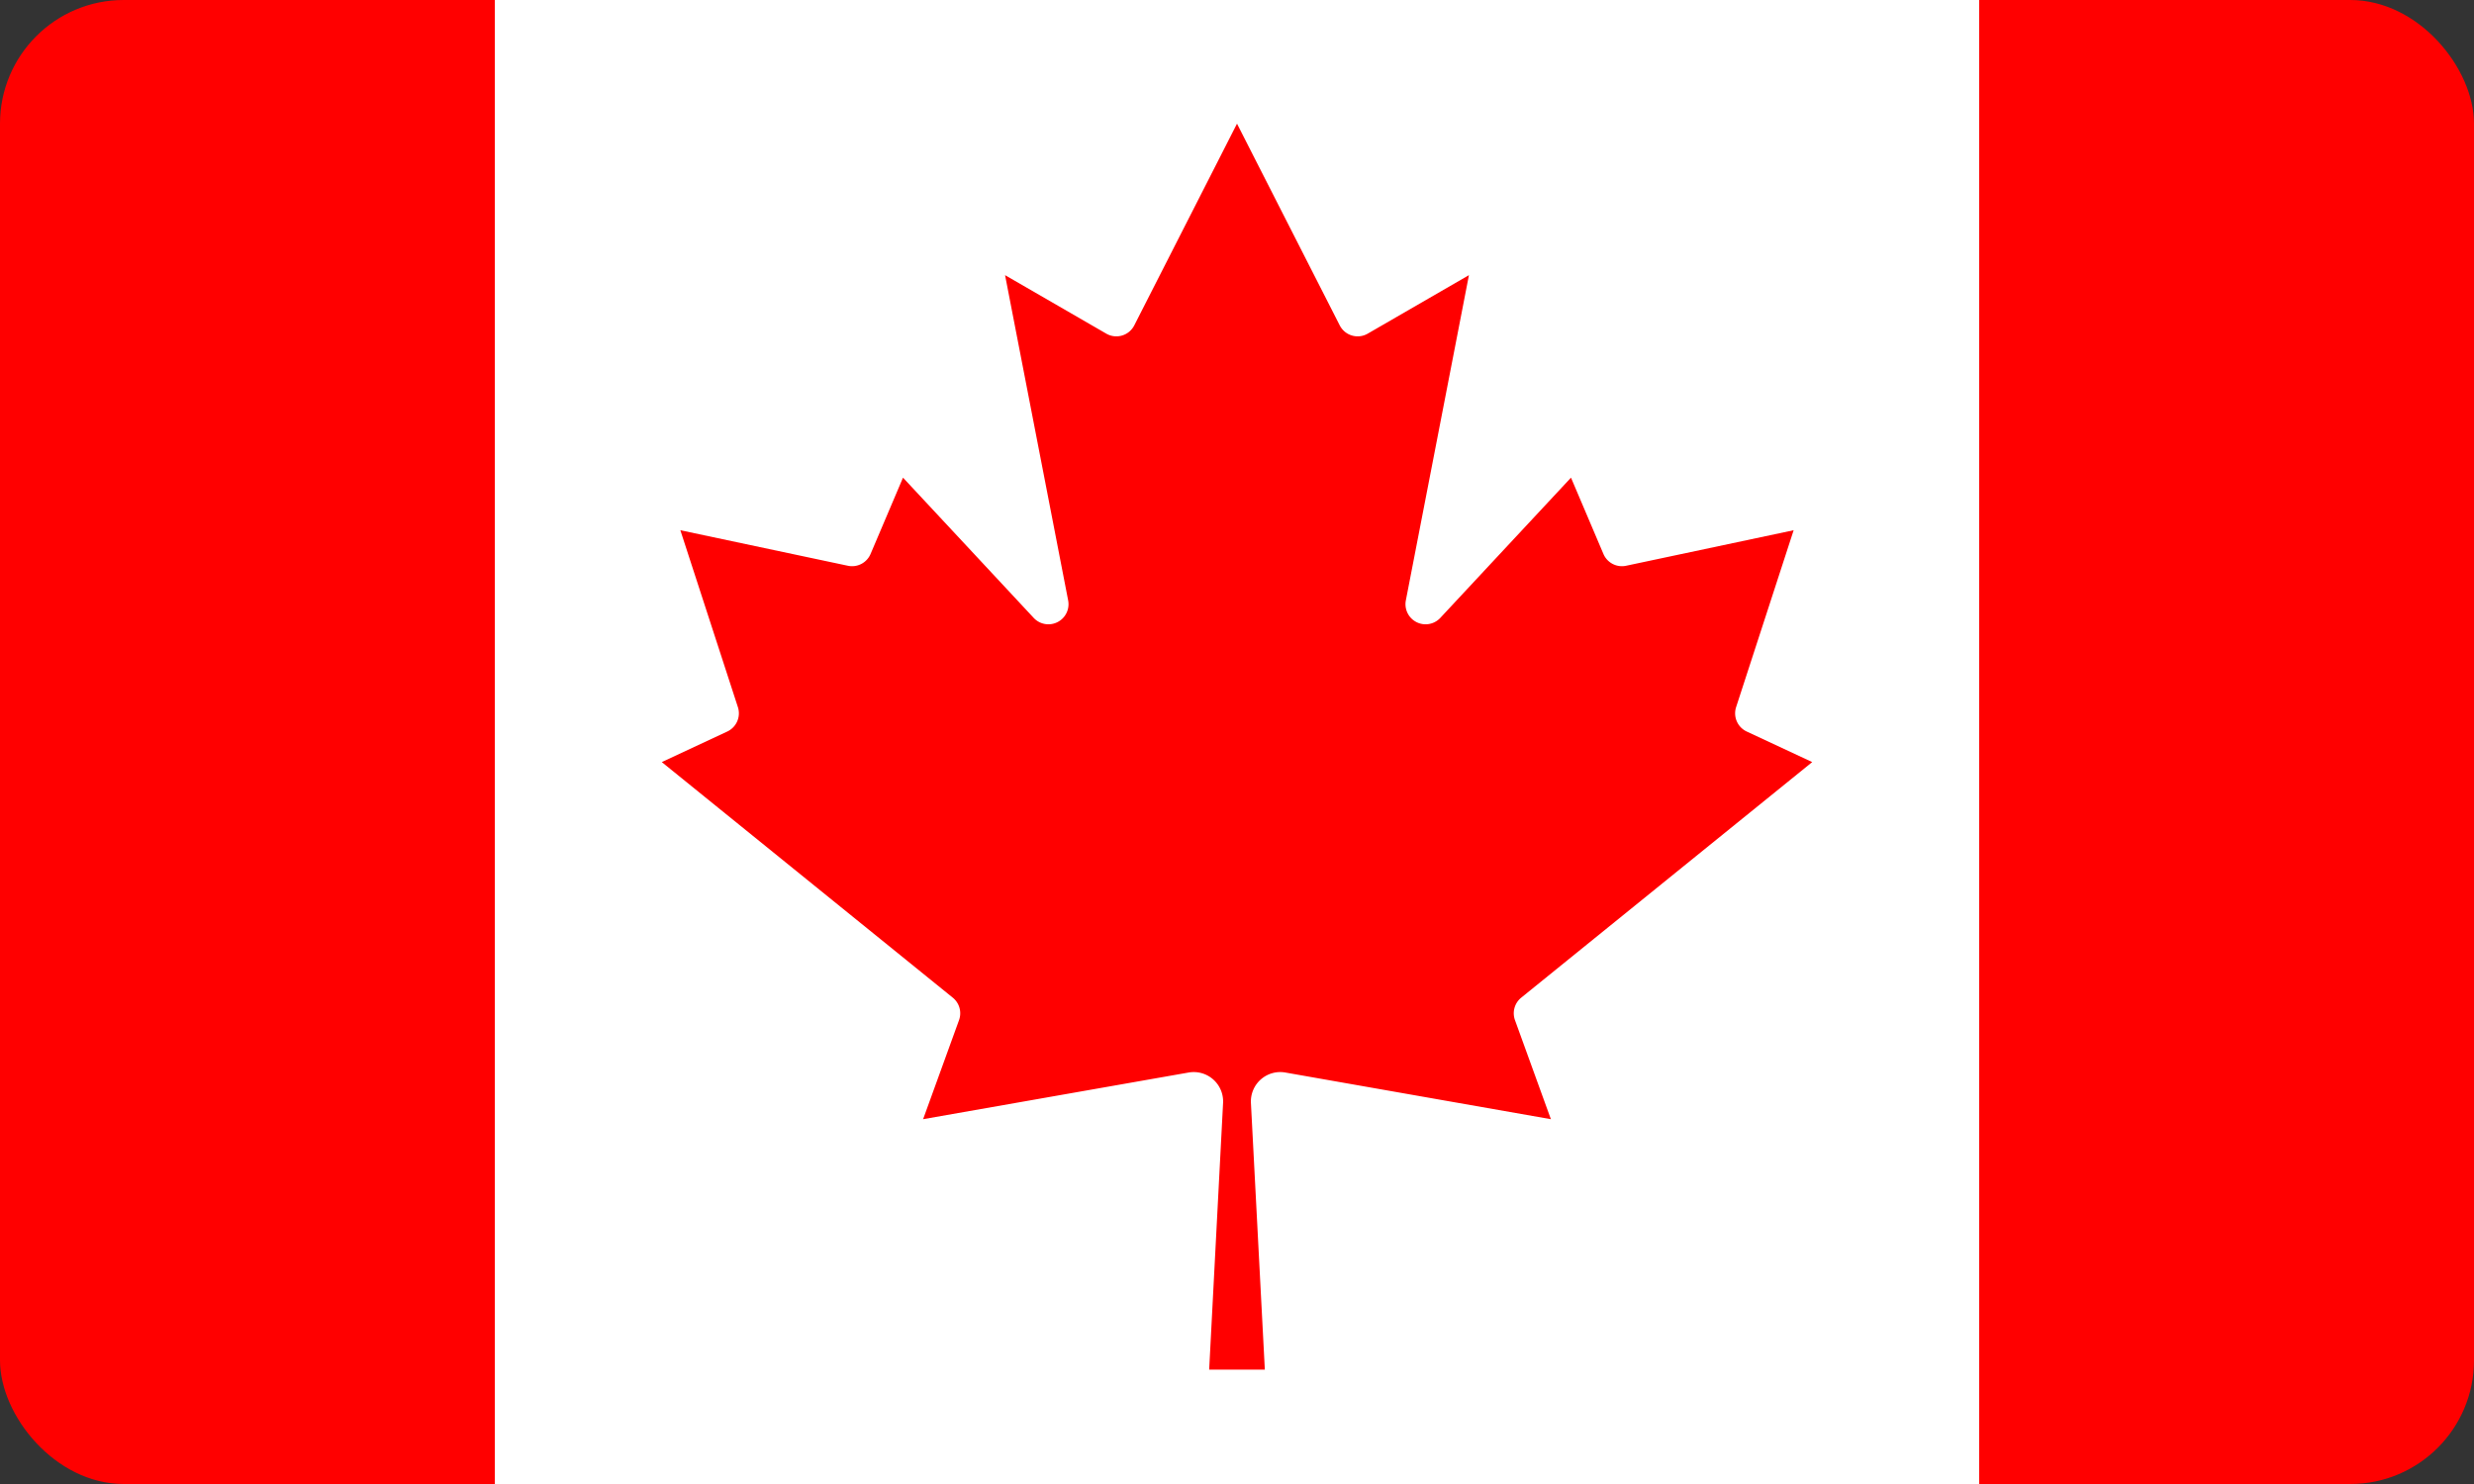
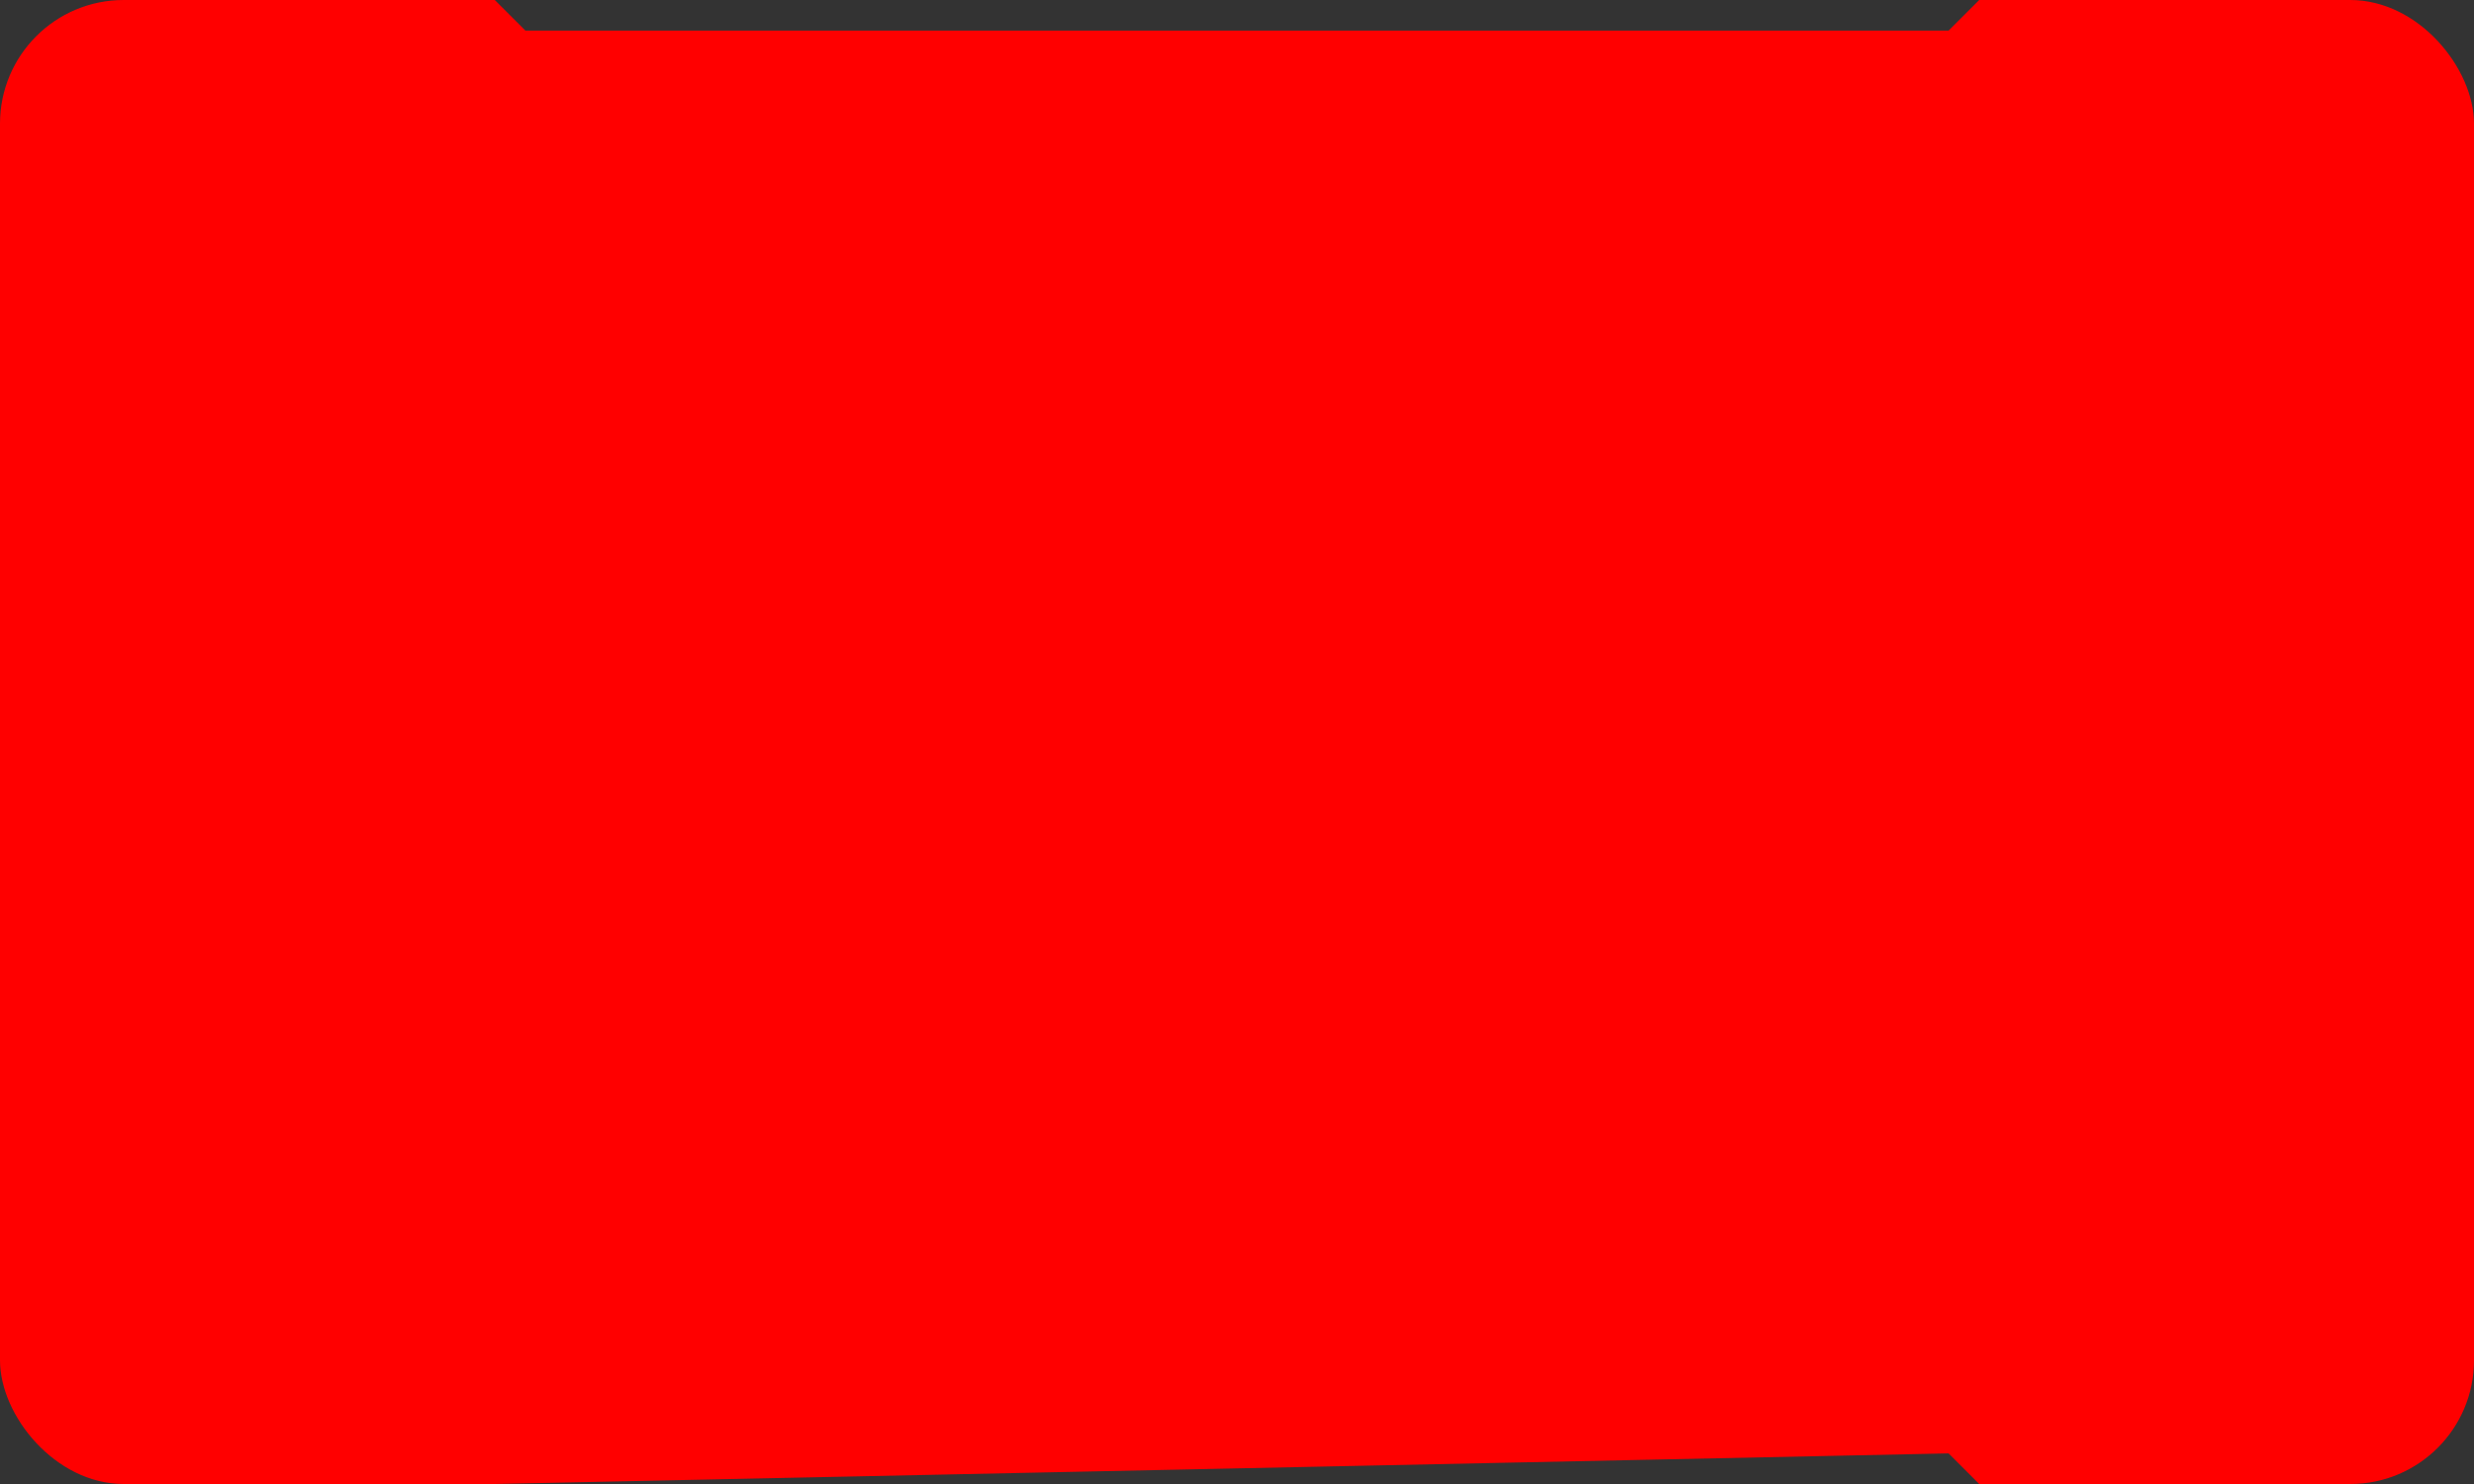
<svg xmlns="http://www.w3.org/2000/svg" width="80" height="48" viewBox="0 0 80 48">
  <rect x="0" y="0" width="80" height="48" fill="#333333" stroke="none" />
  <defs>
    <clipPath id="clip-path">
      <rect id="Rectangle_154" data-name="Rectangle 154" width="80" height="48" rx="4" transform="translate(0 6)" fill="#b0c1d1" />
    </clipPath>
  </defs>
  <g id="flag-canada" transform="translate(0 -6)" clip-path="url(#clip-path)">
    <g id="Flag_of_Canada" transform="translate(-8 6)">
-       <path id="Path_3787" data-name="Path 3787" d="M0,0H24l.99.99H71.01L72,0H96V48H72l-.99-.99H24.99L24,48H0Z" fill="red" />
-       <path id="Path_3788" data-name="Path 3788" d="M20,0H68V48H20ZM44.9,44.3l-.45-8.63a.95.95,0,0,1,1.11-.98l8.59,1.51L52.99,33a.65.65,0,0,1,.2-.73l9.41-7.62-2.12-.99a.65.65,0,0,1-.34-.79L62,17.15,56.58,18.3a.65.65,0,0,1-.73-.38L54.8,15.45l-4.23,4.54a.65.65,0,0,1-1.11-.57L51.5,8.9l-3.27,1.89a.65.65,0,0,1-.91-.27L44,4l-3.32,6.52a.65.65,0,0,1-.91.27L36.5,8.9l2.04,10.52a.65.65,0,0,1-1.11.57L33.2,15.45l-1.05,2.47a.65.65,0,0,1-.73.38L26,17.15l1.86,5.72a.65.65,0,0,1-.34.79l-2.12.99,9.41,7.62a.65.65,0,0,1,.2.73l-1.16,3.2,8.59-1.51a.95.95,0,0,1,1.11.98L43.1,44.3Z" transform="translate(4)" fill="#fff" />
+       <path id="Path_3787" data-name="Path 3787" d="M0,0H24l.99.99H71.01L72,0H96V48H72l-.99-.99L24,48H0Z" fill="red" />
    </g>
  </g>
</svg>